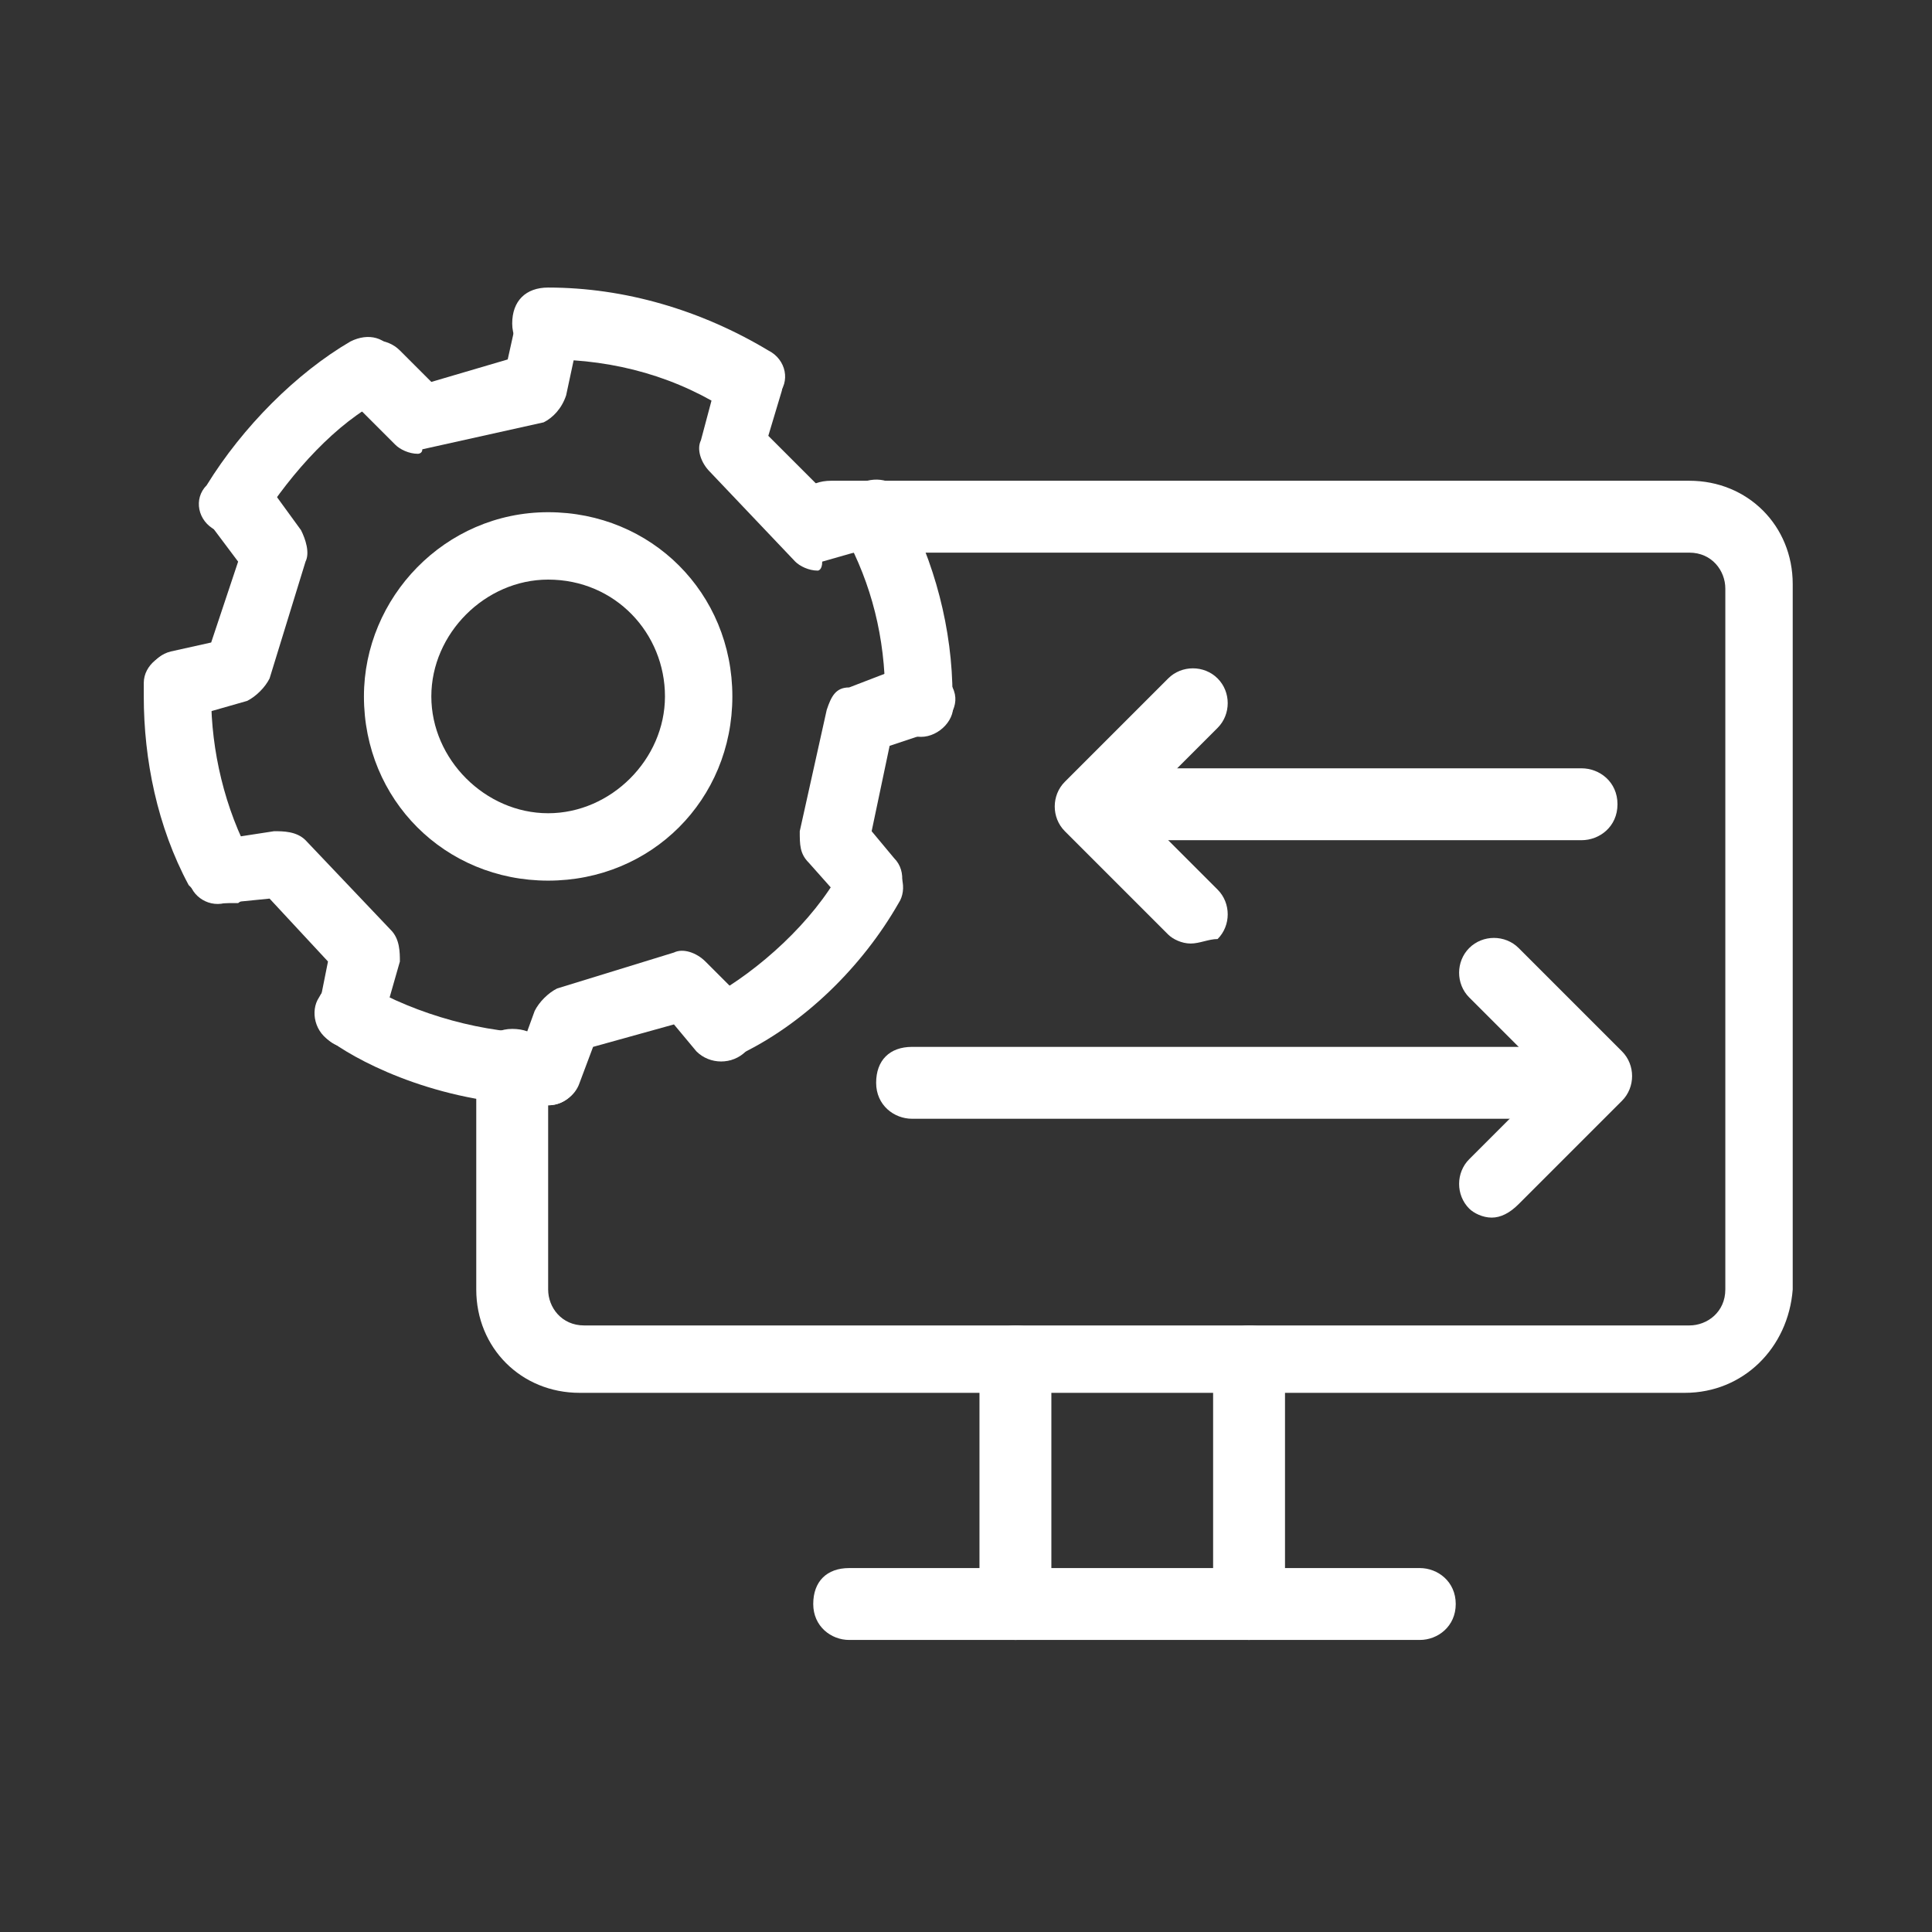
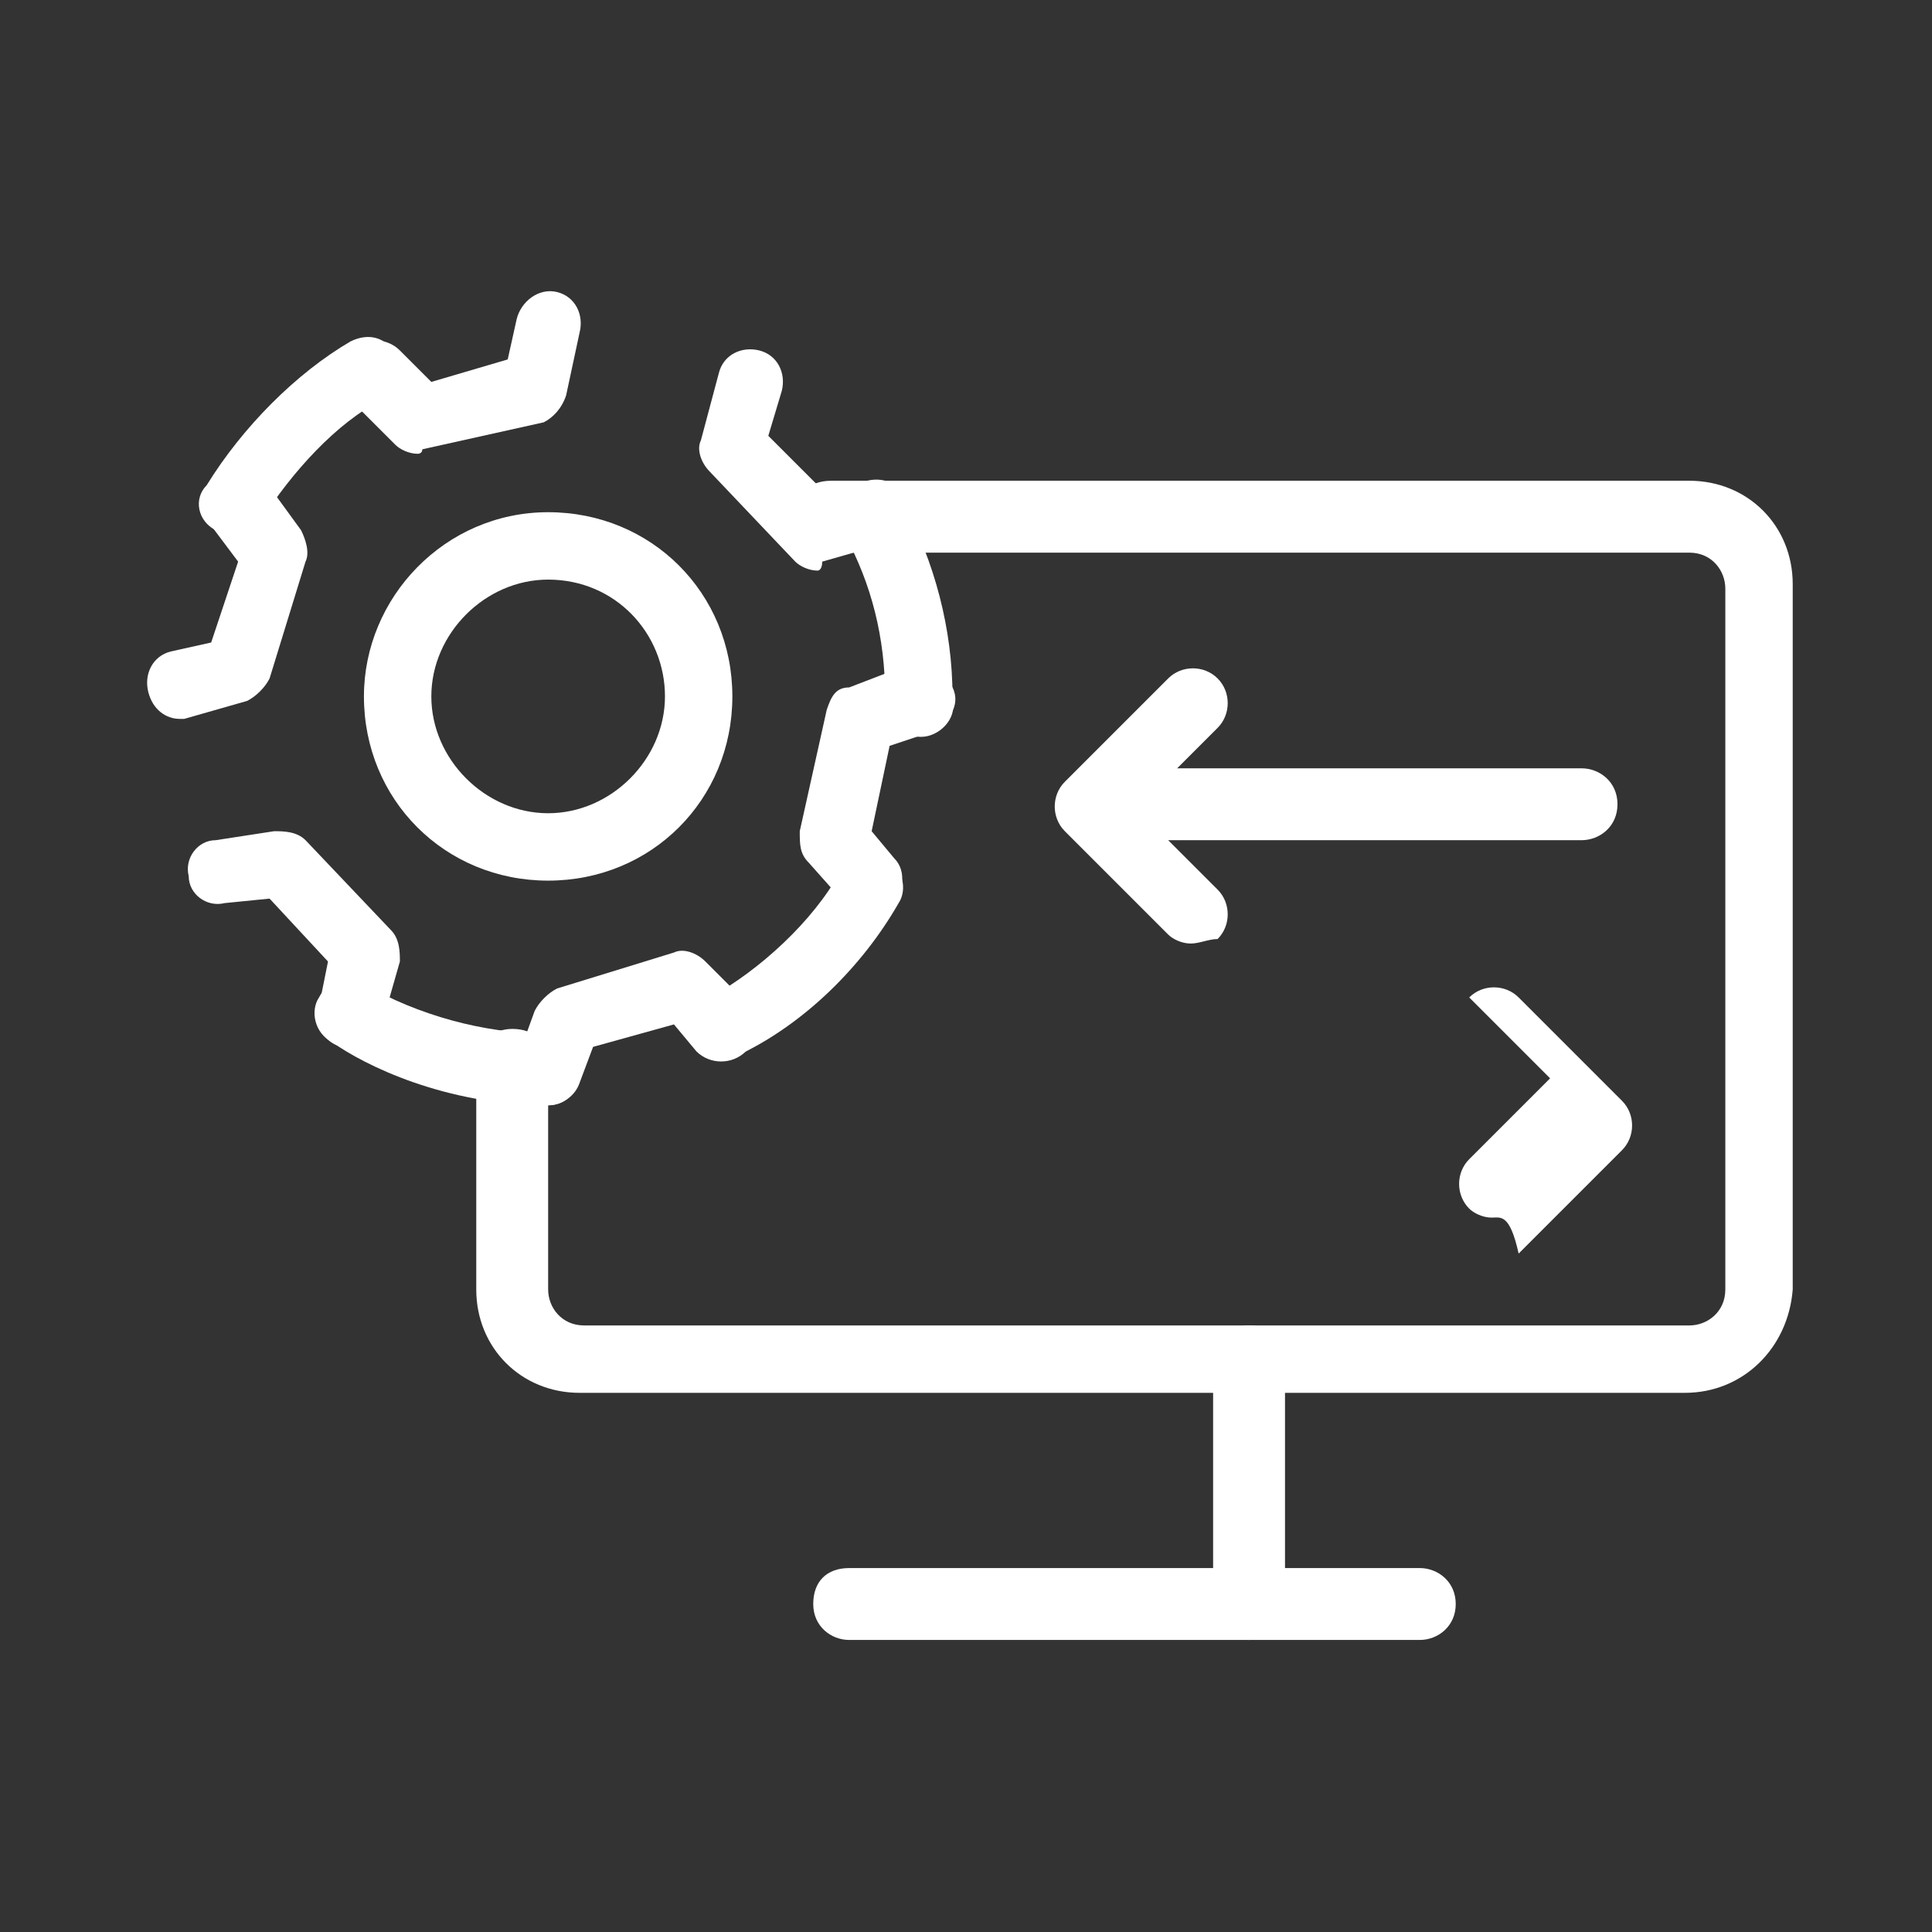
<svg xmlns="http://www.w3.org/2000/svg" version="1.1" id="Layer_1" x="0px" y="0px" viewBox="0 0 43 43" style="enable-background:new 0 0 43 43;" xml:space="preserve">
  <rect x="0" y="0" width="43" height="43" fill="#333333" stroke="none" />
  <style type="text/css">
	.st0{fill:#3154AD;}
	.st1{fill:#7BB1FF;}
	.st2{fill:#FFFFFF;}
	.st3{fill:#183280;}
	.st4{fill:#EAEDF5;}
	.st5{clip-path:url(#SVGID_2_);}
	.st6{clip-path:url(#SVGID_4_);}
	.st7{fill:none;stroke:#FFFFFF;stroke-width:2.835;stroke-linecap:round;stroke-linejoin:round;stroke-miterlimit:10;}
	.st8{fill-rule:evenodd;clip-rule:evenodd;fill:#183280;}
	.st9{fill-rule:evenodd;clip-rule:evenodd;fill:#7BB1FF;}
	.st10{fill-rule:evenodd;clip-rule:evenodd;fill:#EAEDF5;}
	.st11{fill-rule:evenodd;clip-rule:evenodd;fill:#3154AD;}
	.st12{fill:#CAE0FF;}
	.st13{fill:#C1272D;}
	.st14{opacity:0.34;}
	.st15{fill:none;stroke:#3154AD;stroke-width:1.504;stroke-linecap:round;stroke-miterlimit:10;}
	.st16{fill:none;stroke:#FA824C;stroke-width:1.504;stroke-linecap:round;stroke-linejoin:round;stroke-miterlimit:10;}
	.st17{fill:none;stroke:#00C562;stroke-width:1.504;stroke-linecap:round;stroke-linejoin:round;stroke-miterlimit:10;}
	.st18{fill:none;stroke:#25ADBF;stroke-width:1.504;stroke-linecap:round;stroke-linejoin:round;stroke-miterlimit:10;}
	.st19{fill:none;stroke:#3154AD;stroke-width:1.504;stroke-linecap:round;stroke-linejoin:round;stroke-miterlimit:10;}
</style>
  <g>
    <g>
      <path class="st2" d="M35.2,18.7H24.9c-0.4,0-0.8-0.3-0.8-0.8s0.3-0.8,0.8-0.8h10.3c0.4,0,0.8,0.3,0.8,0.8S35.6,18.7,35.2,18.7z" />
    </g>
    <g>
-       <path class="st2" d="M35.2,24.9H20.3c-0.4,0-0.8-0.3-0.8-0.8s0.3-0.8,0.8-0.8h14.8c0.4,0,0.8,0.3,0.8,0.8S35.6,24.9,35.2,24.9z" />
-     </g>
+       </g>
    <g>
      <g>
        <path class="st2" d="M37.5,31H12.9c-1.3,0-2.3-1-2.3-2.3v-5c0-0.4,0.3-0.8,0.8-0.8s0.8,0.3,0.8,0.8v5c0,0.4,0.3,0.8,0.8,0.8h24.6     c0.4,0,0.8-0.3,0.8-0.8V13.1c0-0.4-0.3-0.8-0.8-0.8H18.5c-0.4,0-0.8-0.3-0.8-0.8s0.3-0.8,0.8-0.8h19.1c1.3,0,2.3,1,2.3,2.3v15.7     C39.8,30,38.8,31,37.5,31z" />
      </g>
      <g>
        <g>
          <path class="st2" d="M27.8,36.5c-0.4,0-0.8-0.3-0.8-0.8v-5.4c0-0.4,0.3-0.8,0.8-0.8s0.8,0.3,0.8,0.8v5.4      C28.5,36.2,28.2,36.5,27.8,36.5z" />
        </g>
        <g>
-           <path class="st2" d="M22.6,36.5c-0.4,0-0.8-0.3-0.8-0.8v-5.4c0-0.4,0.3-0.8,0.8-0.8s0.8,0.3,0.8,0.8v5.4      C23.4,36.2,23.1,36.5,22.6,36.5z" />
-         </g>
+           </g>
      </g>
      <g>
        <path class="st2" d="M31.6,36.5H18.9c-0.4,0-0.8-0.3-0.8-0.8s0.3-0.8,0.8-0.8h12.7c0.4,0,0.8,0.3,0.8,0.8S32,36.5,31.6,36.5z" />
      </g>
    </g>
    <g>
      <g>
        <path class="st2" d="M12.2,19.6c-2.3,0-4.1-1.8-4.1-4.1c0-2.2,1.8-4.1,4.1-4.1s4.1,1.8,4.1,4.1C16.3,17.8,14.5,19.6,12.2,19.6z      M12.2,12.9c-1.4,0-2.6,1.2-2.6,2.6c0,1.4,1.2,2.6,2.6,2.6s2.6-1.2,2.6-2.6C14.8,14.1,13.7,12.9,12.2,12.9z" />
      </g>
      <g>
-         <path class="st2" d="M16.7,9.3c-0.1,0-0.3,0-0.4-0.1C15.1,8.4,13.7,8,12.2,8c-0.4,0-0.8-0.3-0.8-0.8s0.3-0.8,0.8-0.8     c1.7,0,3.4,0.5,4.9,1.4c0.4,0.2,0.5,0.7,0.2,1C17.2,9.2,16.9,9.3,16.7,9.3z" />
-       </g>
+         </g>
      <g>
        <path class="st2" d="M5.2,11.9c-0.1,0-0.3,0-0.4-0.1c-0.4-0.2-0.5-0.7-0.2-1c0.8-1.3,2-2.5,3.2-3.2c0.4-0.2,0.8-0.1,1,0.3     c0.2,0.4,0.1,0.8-0.3,1c-1,0.5-2,1.6-2.7,2.7C5.7,11.8,5.5,11.9,5.2,11.9z" />
      </g>
      <g>
-         <path class="st2" d="M4.9,20.1c-0.3,0-0.5-0.2-0.7-0.4c-0.7-1.3-1-2.8-1-4.2c0-0.1,0-0.3,0-0.3c0-0.4,0.4-0.7,0.8-0.7     c0.4,0,0.7,0.4,0.7,0.8l0,0.2c0,1.2,0.3,2.5,0.9,3.6c0.2,0.4,0,0.8-0.3,1C5.1,20.1,5,20.1,4.9,20.1z" />
-       </g>
+         </g>
      <g>
        <path class="st2" d="M12.2,24.6c-2.3,0-4.1-0.9-4.8-1.4c-0.4-0.2-0.5-0.7-0.3-1c0.2-0.4,0.7-0.5,1-0.3c1.2,0.7,2.7,1.1,4,1.1     c0.4,0,0.8,0.3,0.8,0.8S12.6,24.6,12.2,24.6z" />
      </g>
      <g>
        <path class="st2" d="M16.2,23.6c-0.3,0-0.5-0.2-0.7-0.4c-0.2-0.4,0-0.8,0.3-1c1.1-0.6,2.3-1.7,2.9-2.8c0.2-0.4,0.7-0.5,1-0.3     c0.4,0.2,0.5,0.7,0.3,1c-0.8,1.4-2.1,2.7-3.6,3.4C16.4,23.5,16.3,23.6,16.2,23.6z" />
      </g>
      <g>
        <path class="st2" d="M20.5,16.4c-0.4,0-0.8-0.3-0.8-0.8v-0.1c0-1.3-0.3-2.5-0.9-3.6c-0.2-0.4-0.1-0.8,0.3-1     c0.4-0.2,0.8-0.1,1,0.3c0.7,1.3,1.1,2.8,1.1,4.3v0.1C21.3,16,20.9,16.4,20.5,16.4z" />
      </g>
      <g>
        <path class="st2" d="M12.2,24.6c-0.1,0-0.2,0-0.3,0c-0.4-0.1-0.6-0.6-0.4-1l0.4-1.1c0.1-0.2,0.3-0.4,0.5-0.5l2.6-0.8     c0.2-0.1,0.5,0,0.7,0.2l0.9,0.9c0.3,0.3,0.3,0.8,0,1.1c-0.3,0.3-0.8,0.3-1.1,0L15,22.8l-1.8,0.5l-0.3,0.8     C12.8,24.4,12.5,24.6,12.2,24.6z" />
      </g>
      <g>
        <path class="st2" d="M19.4,20.4c-0.2,0-0.4-0.1-0.6-0.3l-0.8-0.9c-0.2-0.2-0.2-0.4-0.2-0.7l0.6-2.7c0.1-0.3,0.2-0.5,0.5-0.5     l1.3-0.5c0.4-0.1,0.8,0.1,1,0.5s-0.1,0.8-0.5,1l-0.9,0.3l-0.4,1.9l0.5,0.6c0.3,0.3,0.2,0.8-0.1,1.1     C19.8,20.3,19.6,20.4,19.4,20.4z" />
      </g>
      <g>
        <path class="st2" d="M7.8,23.3c-0.1,0-0.1,0-0.2,0c-0.4-0.1-0.6-0.5-0.5-0.9l0.2-1L6,20L5,20.1c-0.4,0.1-0.8-0.2-0.8-0.6     c-0.1-0.4,0.2-0.8,0.6-0.8l1.3-0.2c0.2,0,0.5,0,0.7,0.2l1.9,2c0.2,0.2,0.2,0.5,0.2,0.7l-0.4,1.4C8.4,23.1,8.1,23.3,7.8,23.3z" />
      </g>
      <g>
        <path class="st2" d="M4,16c-0.3,0-0.6-0.2-0.7-0.6c-0.1-0.4,0.1-0.8,0.5-0.9l0.9-0.2l0.6-1.8l-0.6-0.8c-0.3-0.3-0.2-0.8,0.1-1.1     c0.3-0.3,0.8-0.2,1.1,0.1l0.8,1.1c0.1,0.2,0.2,0.5,0.1,0.7L6,15.1c-0.1,0.2-0.3,0.4-0.5,0.5L4.1,16C4.1,16,4,16,4,16z" />
      </g>
      <g>
        <path class="st2" d="M18.2,12.7c-0.2,0-0.4-0.1-0.5-0.2l-1.9-2c-0.2-0.2-0.3-0.5-0.2-0.7L16,8.3c0.1-0.4,0.5-0.6,0.9-0.5     c0.4,0.1,0.6,0.5,0.5,0.9l-0.3,1l1.3,1.3l0.9-0.3c0.4-0.1,0.8,0.1,0.9,0.5s-0.1,0.8-0.5,0.9l-1.4,0.4     C18.3,12.7,18.2,12.7,18.2,12.7z" />
      </g>
      <g>
        <path class="st2" d="M9.3,10.1c-0.2,0-0.4-0.1-0.5-0.2l-1-1c-0.3-0.3-0.3-0.8,0-1.1c0.3-0.3,0.8-0.3,1.1,0l0.7,0.7L11.3,8     l0.2-0.9c0.1-0.4,0.5-0.7,0.9-0.6C12.8,6.6,13,7,12.9,7.4l-0.3,1.4c-0.1,0.3-0.3,0.5-0.5,0.6L9.4,10C9.4,10.1,9.3,10.1,9.3,10.1z     " />
      </g>
    </g>
    <g>
      <g>
-         <path class="st2" d="M33.2,27.1c-0.2,0-0.4-0.1-0.5-0.2c-0.3-0.3-0.3-0.8,0-1.1l1.8-1.8l-1.8-1.8c-0.3-0.3-0.3-0.8,0-1.1     c0.3-0.3,0.8-0.3,1.1,0l2.3,2.3c0.3,0.3,0.3,0.8,0,1.1l-2.3,2.3C33.6,27,33.4,27.1,33.2,27.1z" />
+         <path class="st2" d="M33.2,27.1c-0.2,0-0.4-0.1-0.5-0.2c-0.3-0.3-0.3-0.8,0-1.1l1.8-1.8l-1.8-1.8c0.3-0.3,0.8-0.3,1.1,0l2.3,2.3c0.3,0.3,0.3,0.8,0,1.1l-2.3,2.3C33.6,27,33.4,27.1,33.2,27.1z" />
      </g>
    </g>
    <g>
      <g>
        <path class="st2" d="M26.5,21c-0.2,0-0.4-0.1-0.5-0.2l-2.3-2.3c-0.3-0.3-0.3-0.8,0-1.1l2.3-2.3c0.3-0.3,0.8-0.3,1.1,0     c0.3,0.3,0.3,0.8,0,1.1l-1.8,1.8l1.8,1.8c0.3,0.3,0.3,0.8,0,1.1C26.9,20.9,26.7,21,26.5,21z" />
      </g>
    </g>
  </g>
</svg>